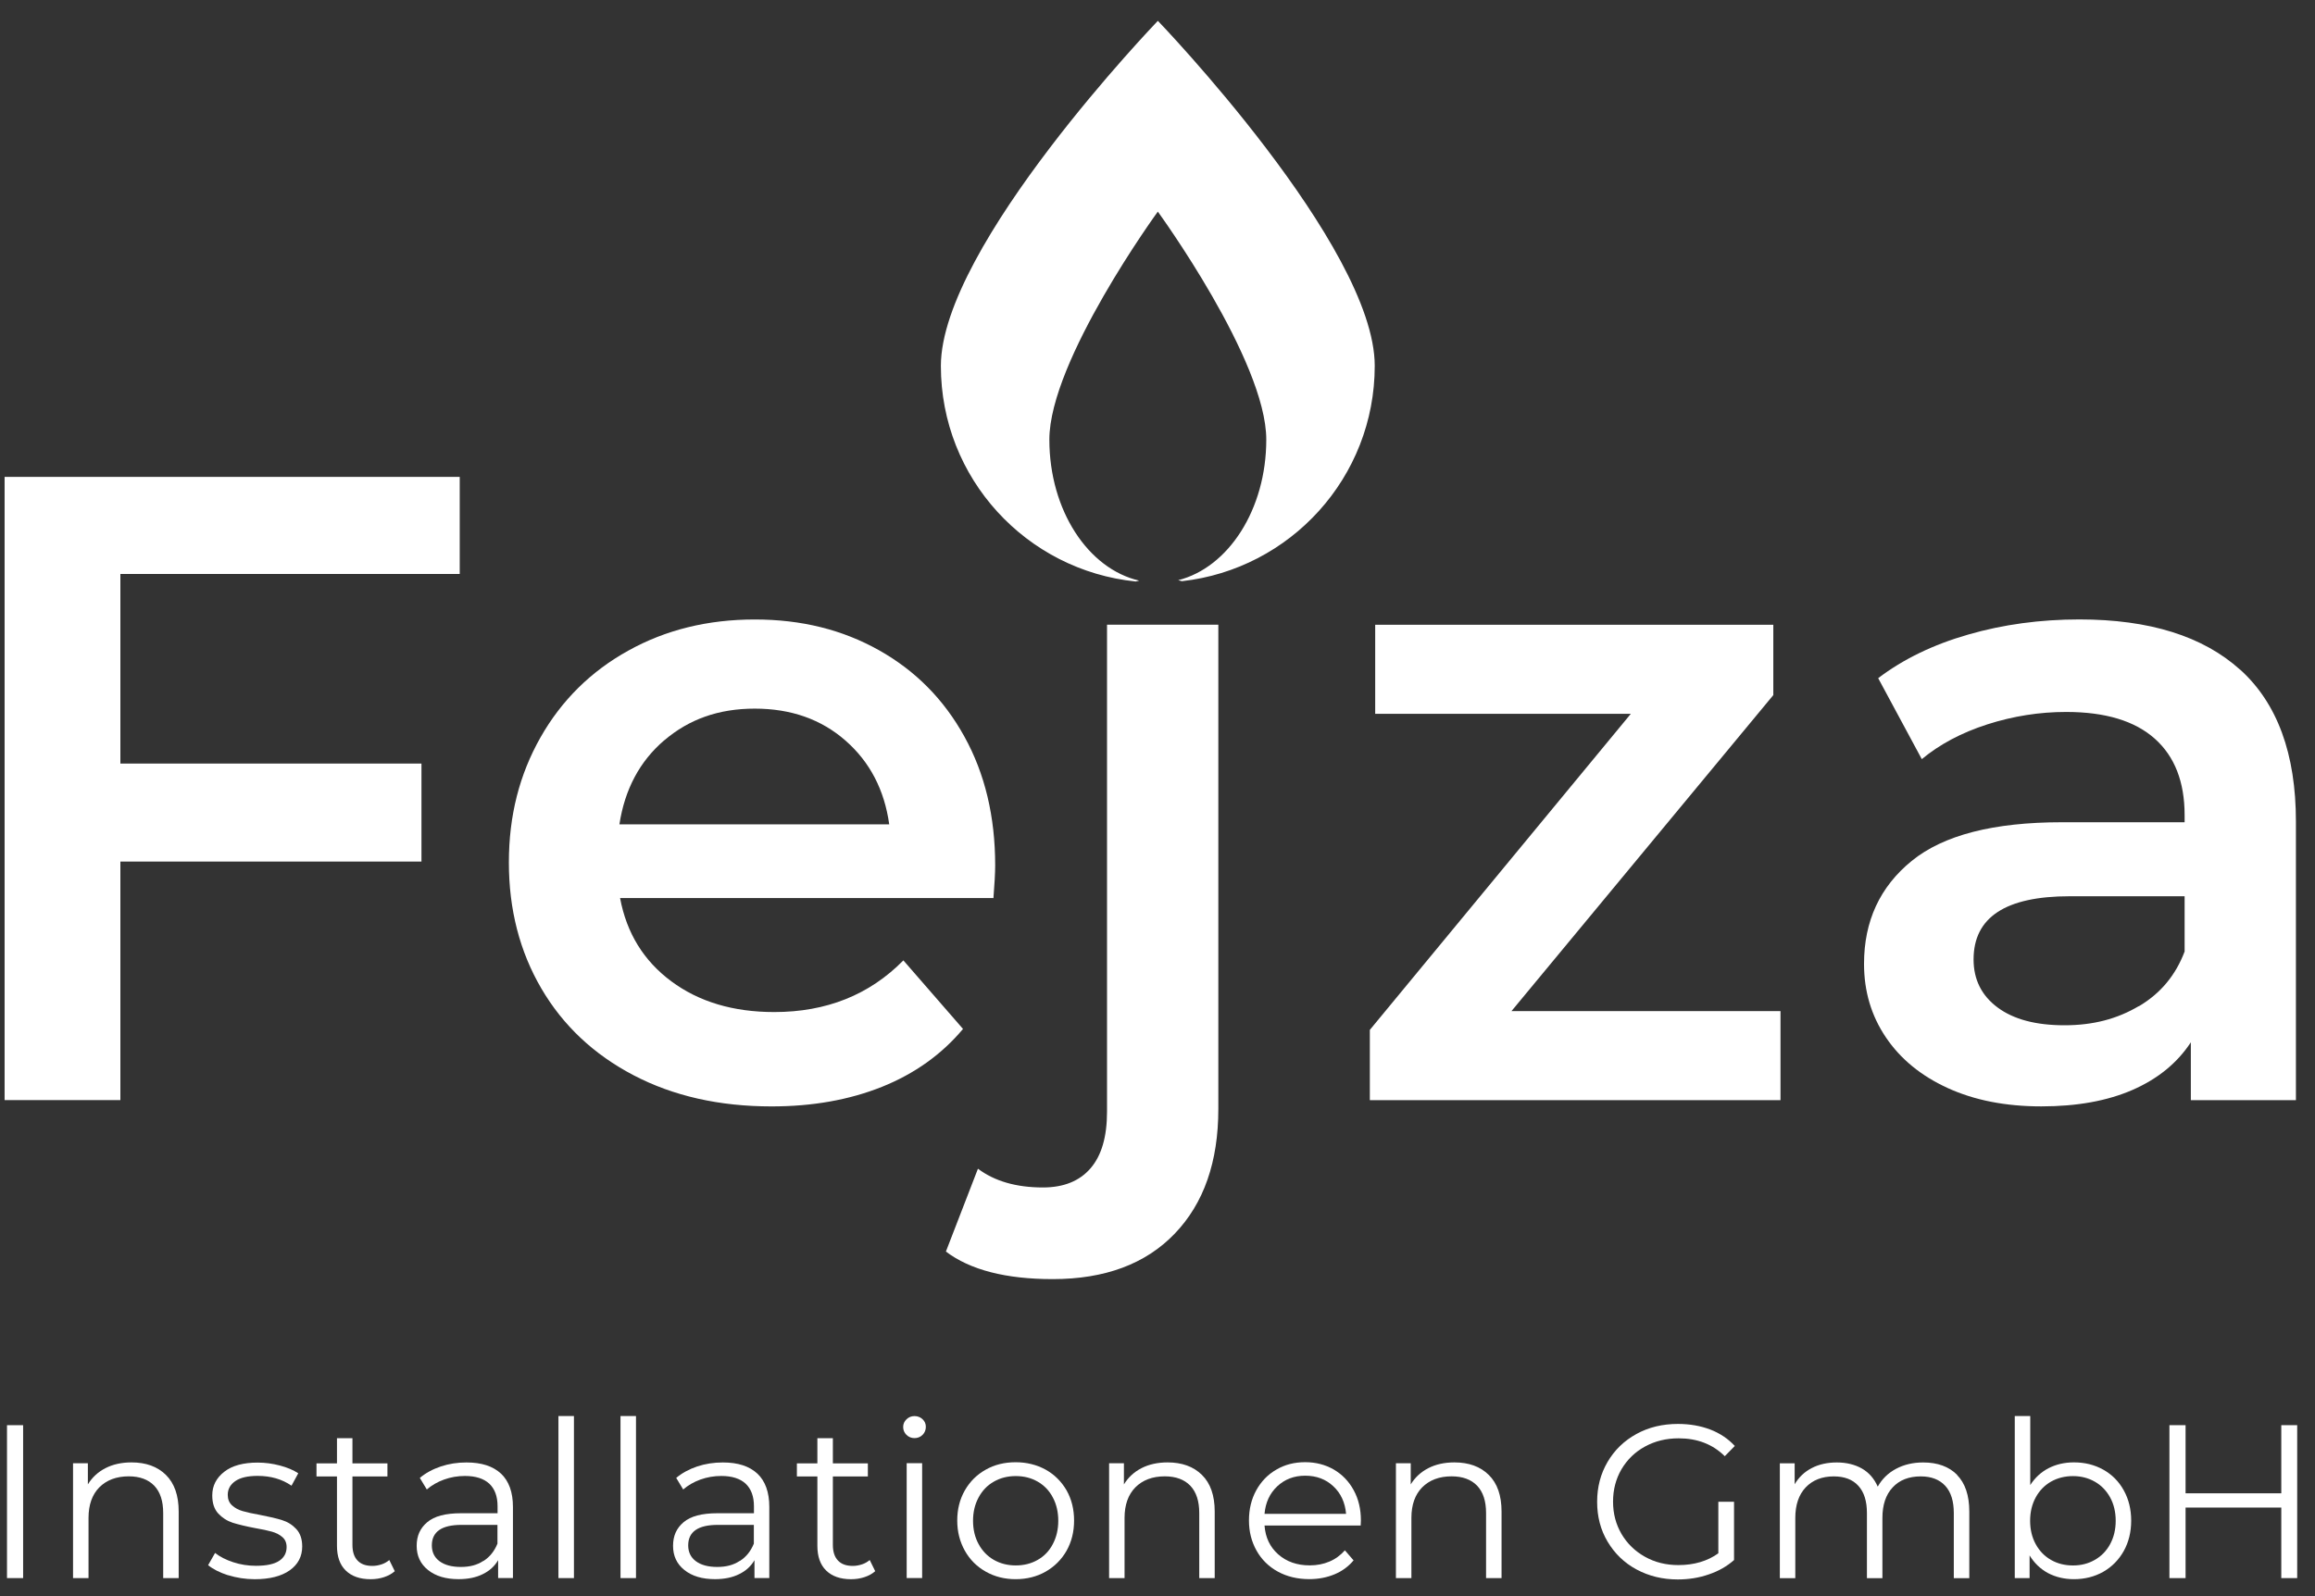
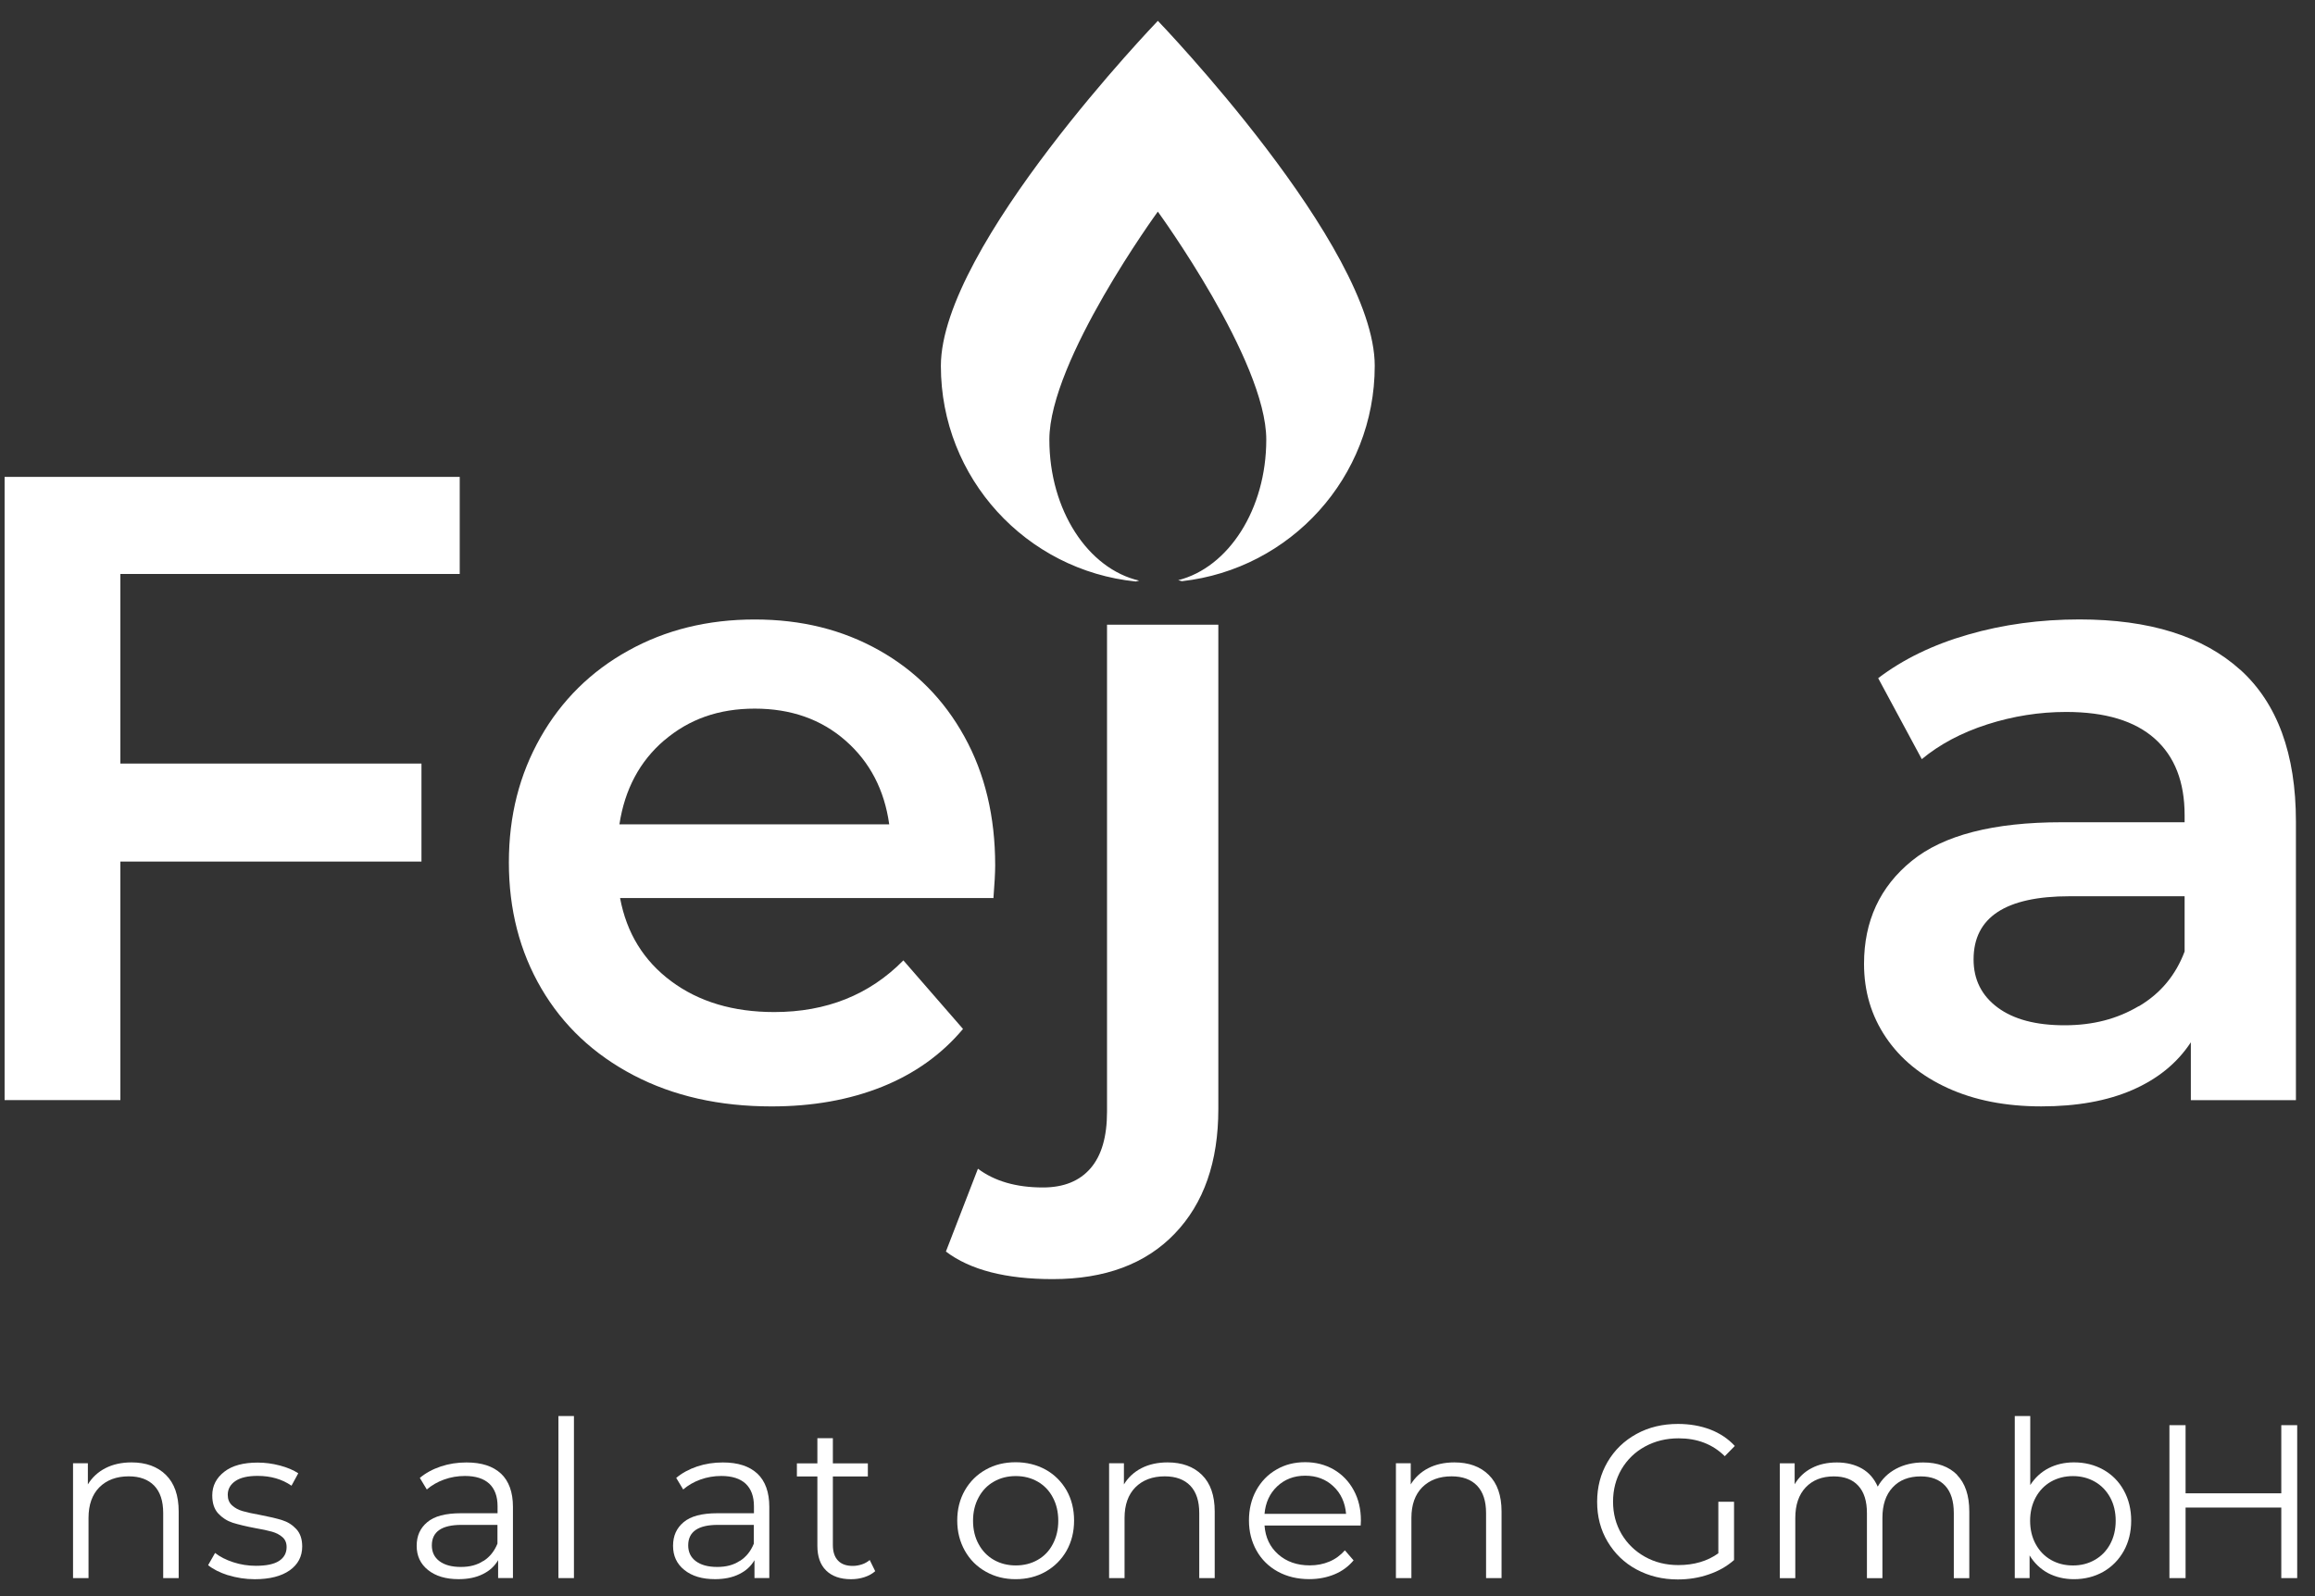
<svg xmlns="http://www.w3.org/2000/svg" width="87" height="60" viewBox="0 0 87 60" fill="none">
  <rect x="0" y="0" width="87" height="60" fill="#333333" stroke="none" />
  <g clip-path="url(#clip0_2116_893)">
    <path d="M43.516 0.781C43.516 0.781 35.359 9.254 35.359 13.756C35.359 17.98 38.571 21.441 42.684 21.859C42.725 21.847 42.77 21.835 42.811 21.826C40.894 21.384 39.436 19.184 39.436 16.525C39.436 13.551 43.512 7.955 43.512 7.955C43.512 7.955 47.588 13.551 47.588 16.525C47.588 19.151 46.163 21.335 44.278 21.81C44.327 21.822 44.376 21.835 44.421 21.847C48.494 21.392 51.664 17.947 51.664 13.752C51.664 9.249 43.508 0.777 43.508 0.777" fill="white" />
    <path d="M4.524 21.576V28.704H15.839V32.387H4.524V41.355H0.173V17.926H17.277V21.576H4.524Z" fill="white" />
    <path d="M37.326 33.758H23.303C23.549 35.078 24.192 36.118 25.228 36.888C26.265 37.658 27.555 38.044 29.096 38.044C31.058 38.044 32.676 37.396 33.95 36.102L36.191 38.679C35.388 39.637 34.372 40.362 33.147 40.854C31.918 41.346 30.538 41.591 28.997 41.591C27.035 41.591 25.306 41.202 23.811 40.42C22.315 39.637 21.16 38.552 20.345 37.159C19.53 35.766 19.124 34.184 19.124 32.423C19.124 30.661 19.521 29.117 20.312 27.72C21.103 26.327 22.205 25.237 23.61 24.459C25.015 23.676 26.601 23.287 28.362 23.287C30.124 23.287 31.66 23.672 33.032 24.442C34.405 25.213 35.474 26.294 36.244 27.691C37.015 29.084 37.4 30.698 37.4 32.529C37.4 32.82 37.375 33.234 37.334 33.767M24.966 27.826C24.04 28.617 23.479 29.674 23.278 30.989H33.418C33.237 29.694 32.693 28.646 31.779 27.843C30.865 27.04 29.726 26.638 28.366 26.638C27.006 26.638 25.896 27.036 24.97 27.826H24.966Z" fill="white" />
    <path d="M35.548 47.047L36.752 43.933C37.375 44.401 38.19 44.638 39.194 44.638C39.976 44.638 40.571 44.396 40.984 43.917C41.398 43.438 41.603 42.729 41.603 41.791V23.482H45.786V41.688C45.786 43.675 45.241 45.236 44.147 46.375C43.053 47.514 41.525 48.083 39.563 48.083C37.801 48.083 36.461 47.739 35.548 47.047Z" fill="white" />
-     <path d="M66.913 38.009V41.356H51.48V38.714L61.288 26.833H51.681V23.486H66.643V26.129L56.802 38.009H66.913Z" fill="white" />
    <path d="M84.19 25.174C85.583 26.436 86.283 28.337 86.283 30.881V41.356H82.334V39.181C81.822 39.963 81.088 40.557 80.142 40.971C79.192 41.385 78.049 41.59 76.713 41.59C75.377 41.59 74.202 41.36 73.198 40.901C72.194 40.442 71.42 39.807 70.871 38.992C70.322 38.177 70.052 37.259 70.052 36.231C70.052 34.625 70.65 33.334 71.842 32.364C73.034 31.393 74.915 30.909 77.483 30.909H82.1V30.643C82.1 29.393 81.728 28.435 80.978 27.767C80.228 27.099 79.122 26.763 77.647 26.763C76.643 26.763 75.656 26.919 74.685 27.23C73.714 27.542 72.895 27.98 72.223 28.537L70.584 25.493C71.522 24.78 72.649 24.232 73.964 23.855C75.279 23.474 76.676 23.285 78.147 23.285C80.781 23.285 82.793 23.916 84.19 25.178M80.376 37.829C81.191 37.349 81.764 36.661 82.1 35.768V33.691H77.782C75.373 33.691 74.169 34.482 74.169 36.067C74.169 36.825 74.472 37.427 75.074 37.874C75.677 38.32 76.512 38.541 77.586 38.541C78.659 38.541 79.564 38.304 80.38 37.82L80.376 37.829Z" fill="white" />
-     <path d="M0.263 53.574H0.869V59.322H0.263V53.574Z" fill="white" />
    <path d="M6.236 55.444C6.555 55.759 6.715 56.218 6.715 56.82V59.323H6.133V56.878C6.133 56.427 6.023 56.087 5.797 55.849C5.572 55.616 5.252 55.497 4.839 55.497C4.376 55.497 4.007 55.636 3.732 55.911C3.462 56.185 3.327 56.57 3.327 57.058V59.323H2.745V55.005H3.302V55.8C3.462 55.538 3.683 55.333 3.962 55.19C4.24 55.046 4.572 54.973 4.941 54.973C5.482 54.973 5.916 55.128 6.236 55.444Z" fill="white" />
    <path d="M8.575 59.217C8.256 59.114 8.006 58.987 7.821 58.836L8.083 58.377C8.264 58.52 8.489 58.635 8.764 58.725C9.038 58.815 9.321 58.86 9.616 58.86C10.009 58.86 10.3 58.799 10.488 58.676C10.677 58.553 10.771 58.377 10.771 58.156C10.771 57.996 10.718 57.873 10.615 57.783C10.513 57.693 10.382 57.623 10.222 57.578C10.062 57.533 9.853 57.488 9.591 57.443C9.239 57.377 8.96 57.307 8.747 57.242C8.534 57.172 8.354 57.057 8.202 56.894C8.051 56.73 7.977 56.505 7.977 56.214C7.977 55.853 8.129 55.558 8.428 55.325C8.727 55.091 9.149 54.98 9.685 54.98C9.964 54.98 10.242 55.017 10.521 55.091C10.8 55.165 11.029 55.263 11.209 55.382L10.955 55.849C10.599 55.603 10.177 55.48 9.681 55.48C9.308 55.48 9.03 55.546 8.841 55.677C8.653 55.808 8.559 55.98 8.559 56.193C8.559 56.357 8.612 56.488 8.718 56.586C8.825 56.685 8.96 56.758 9.116 56.803C9.272 56.849 9.493 56.898 9.771 56.947C10.116 57.013 10.394 57.078 10.603 57.144C10.812 57.209 10.988 57.32 11.136 57.48C11.283 57.639 11.357 57.856 11.357 58.135C11.357 58.512 11.197 58.811 10.886 59.032C10.57 59.253 10.132 59.364 9.575 59.364C9.222 59.364 8.891 59.311 8.571 59.212L8.575 59.217Z" fill="white" />
-     <path d="M14.839 59.06C14.729 59.159 14.593 59.233 14.434 59.286C14.274 59.339 14.106 59.364 13.93 59.364C13.524 59.364 13.213 59.253 12.992 59.036C12.77 58.819 12.664 58.508 12.664 58.11V55.501H11.894V55.009H12.664V54.062H13.245V55.009H14.56V55.501H13.245V58.077C13.245 58.335 13.311 58.532 13.438 58.663C13.565 58.798 13.749 58.864 13.991 58.864C14.11 58.864 14.229 58.843 14.339 58.806C14.45 58.77 14.548 58.712 14.63 58.643L14.835 59.06H14.839Z" fill="white" />
    <path d="M18.826 55.392C19.125 55.675 19.277 56.093 19.277 56.646V59.321H18.72V58.649C18.588 58.875 18.396 59.051 18.142 59.174C17.888 59.301 17.585 59.362 17.236 59.362C16.753 59.362 16.372 59.248 16.085 59.018C15.799 58.789 15.659 58.486 15.659 58.109C15.659 57.732 15.79 57.445 16.057 57.22C16.323 56.994 16.745 56.884 17.327 56.884H18.699V56.621C18.699 56.249 18.593 55.966 18.388 55.773C18.179 55.581 17.875 55.483 17.474 55.483C17.2 55.483 16.937 55.528 16.688 55.618C16.438 55.708 16.22 55.835 16.04 55.991L15.778 55.556C15.995 55.372 16.261 55.229 16.565 55.126C16.872 55.024 17.191 54.975 17.531 54.975C18.097 54.975 18.527 55.114 18.83 55.397L18.826 55.392ZM18.171 58.678C18.408 58.526 18.58 58.309 18.695 58.027V57.322H17.339C16.601 57.322 16.229 57.58 16.229 58.092C16.229 58.342 16.323 58.543 16.515 58.686C16.708 58.83 16.974 58.903 17.318 58.903C17.663 58.903 17.929 58.83 18.162 58.678H18.171Z" fill="white" />
    <path d="M20.987 53.23H21.569V59.322H20.987V53.23Z" fill="white" />
-     <path d="M23.319 53.23H23.901V59.322H23.319V53.23Z" fill="white" />
    <path d="M28.461 55.392C28.76 55.675 28.911 56.093 28.911 56.646V59.321H28.354V58.649C28.223 58.875 28.031 59.051 27.777 59.174C27.523 59.301 27.219 59.362 26.871 59.362C26.388 59.362 26.007 59.248 25.72 59.018C25.433 58.789 25.294 58.486 25.294 58.109C25.294 57.732 25.425 57.445 25.691 57.22C25.958 56.994 26.38 56.884 26.961 56.884H28.334V56.621C28.334 56.249 28.227 55.966 28.022 55.773C27.814 55.581 27.51 55.483 27.109 55.483C26.834 55.483 26.572 55.528 26.322 55.618C26.072 55.708 25.855 55.835 25.675 55.991L25.413 55.556C25.63 55.372 25.896 55.229 26.199 55.126C26.507 55.024 26.826 54.975 27.166 54.975C27.732 54.975 28.162 55.114 28.465 55.397L28.461 55.392ZM27.805 58.678C28.043 58.526 28.215 58.309 28.33 58.027V57.322H26.974C26.236 57.322 25.863 57.58 25.863 58.092C25.863 58.342 25.958 58.543 26.15 58.686C26.343 58.83 26.609 58.903 26.953 58.903C27.297 58.903 27.564 58.83 27.797 58.678H27.805Z" fill="white" />
    <path d="M32.894 59.06C32.783 59.159 32.648 59.233 32.488 59.286C32.328 59.339 32.16 59.364 31.984 59.364C31.579 59.364 31.267 59.253 31.046 59.036C30.825 58.819 30.718 58.508 30.718 58.11V55.501H29.948V55.009H30.718V54.062H31.3V55.009H32.615V55.501H31.3V58.077C31.3 58.335 31.366 58.532 31.493 58.663C31.62 58.798 31.804 58.864 32.046 58.864C32.165 58.864 32.283 58.843 32.394 58.806C32.505 58.77 32.603 58.712 32.685 58.643L32.89 59.06H32.894Z" fill="white" />
-     <path d="M34.065 53.937C33.983 53.855 33.942 53.757 33.942 53.642C33.942 53.527 33.983 53.437 34.065 53.355C34.147 53.273 34.25 53.232 34.368 53.232C34.487 53.232 34.59 53.273 34.672 53.351C34.754 53.429 34.794 53.523 34.794 53.634C34.794 53.753 34.754 53.855 34.672 53.937C34.59 54.019 34.487 54.06 34.368 54.06C34.25 54.06 34.147 54.019 34.065 53.937ZM34.074 55.002H34.655V59.32H34.074V55.002Z" fill="white" />
    <path d="M37.047 59.08C36.711 58.892 36.449 58.629 36.26 58.293C36.072 57.957 35.974 57.581 35.974 57.159C35.974 56.737 36.068 56.36 36.26 56.024C36.453 55.688 36.715 55.43 37.047 55.245C37.379 55.057 37.756 54.967 38.169 54.967C38.583 54.967 38.96 55.061 39.296 55.245C39.628 55.43 39.89 55.692 40.083 56.024C40.271 56.356 40.365 56.737 40.365 57.159C40.365 57.581 40.271 57.957 40.083 58.293C39.894 58.625 39.632 58.887 39.296 59.08C38.964 59.268 38.587 59.363 38.169 59.363C37.752 59.363 37.379 59.268 37.047 59.08ZM38.997 58.638C39.243 58.498 39.431 58.302 39.566 58.044C39.702 57.785 39.771 57.495 39.771 57.167C39.771 56.839 39.702 56.544 39.566 56.29C39.431 56.032 39.239 55.835 38.997 55.696C38.755 55.557 38.481 55.487 38.174 55.487C37.866 55.487 37.592 55.557 37.35 55.696C37.104 55.835 36.916 56.032 36.777 56.29C36.637 56.548 36.568 56.839 36.568 57.167C36.568 57.495 36.637 57.789 36.777 58.044C36.916 58.302 37.108 58.498 37.35 58.638C37.596 58.777 37.87 58.846 38.174 58.846C38.477 58.846 38.755 58.777 38.997 58.638Z" fill="white" />
    <path d="M45.171 55.444C45.491 55.759 45.65 56.218 45.65 56.82V59.323H45.069V56.878C45.069 56.427 44.958 56.087 44.733 55.849C44.507 55.616 44.188 55.497 43.774 55.497C43.311 55.497 42.943 55.636 42.668 55.911C42.398 56.185 42.262 56.57 42.262 57.058V59.323H41.681V55.005H42.238V55.8C42.398 55.538 42.619 55.333 42.897 55.19C43.176 55.046 43.508 54.973 43.877 54.973C44.417 54.973 44.852 55.128 45.171 55.444Z" fill="white" />
    <path d="M51.136 57.345H47.522C47.555 57.796 47.727 58.156 48.038 58.431C48.35 58.705 48.743 58.844 49.222 58.844C49.493 58.844 49.739 58.795 49.96 58.701C50.185 58.607 50.378 58.464 50.542 58.279L50.869 58.656C50.677 58.885 50.439 59.062 50.153 59.18C49.866 59.299 49.55 59.361 49.202 59.361C48.76 59.361 48.366 59.266 48.022 59.078C47.678 58.889 47.412 58.627 47.223 58.291C47.035 57.956 46.937 57.579 46.937 57.157C46.937 56.735 47.027 56.358 47.211 56.022C47.395 55.69 47.645 55.428 47.969 55.243C48.288 55.055 48.649 54.965 49.05 54.965C49.452 54.965 49.808 55.059 50.128 55.243C50.443 55.428 50.693 55.686 50.873 56.018C51.054 56.35 51.144 56.727 51.144 57.157L51.136 57.337V57.345ZM48.002 55.87C47.719 56.136 47.559 56.481 47.522 56.907H50.587C50.55 56.481 50.39 56.132 50.107 55.87C49.825 55.604 49.472 55.473 49.05 55.473C48.629 55.473 48.284 55.608 48.002 55.87Z" fill="white" />
    <path d="M55.95 55.444C56.27 55.759 56.43 56.218 56.43 56.82V59.323H55.848V56.878C55.848 56.427 55.737 56.087 55.512 55.849C55.287 55.616 54.967 55.497 54.553 55.497C54.09 55.497 53.722 55.636 53.447 55.911C53.177 56.185 53.042 56.57 53.042 57.058V59.323H52.46V55.005H53.017V55.8C53.177 55.538 53.398 55.333 53.677 55.19C53.955 55.046 54.287 54.973 54.656 54.973C55.197 54.973 55.631 55.128 55.95 55.444Z" fill="white" />
    <path d="M64.585 56.452H65.167V58.644C64.897 58.882 64.581 59.062 64.213 59.185C63.848 59.312 63.459 59.373 63.053 59.373C62.48 59.373 61.963 59.246 61.5 58.996C61.038 58.747 60.681 58.398 60.415 57.952C60.148 57.505 60.022 57.005 60.022 56.452C60.022 55.899 60.153 55.4 60.415 54.953C60.677 54.507 61.038 54.158 61.5 53.904C61.963 53.65 62.48 53.527 63.061 53.527C63.5 53.527 63.901 53.597 64.27 53.736C64.634 53.876 64.946 54.084 65.196 54.355L64.819 54.74C64.364 54.289 63.786 54.068 63.086 54.068C62.619 54.068 62.201 54.17 61.824 54.375C61.447 54.58 61.156 54.863 60.939 55.227C60.726 55.592 60.62 55.998 60.62 56.448C60.62 56.899 60.726 57.3 60.939 57.665C61.152 58.026 61.447 58.312 61.82 58.521C62.193 58.73 62.611 58.833 63.074 58.833C63.663 58.833 64.167 58.685 64.577 58.39V56.452H64.585Z" fill="white" />
    <path d="M73.545 55.442C73.852 55.753 74.008 56.212 74.008 56.822V59.325H73.426V56.88C73.426 56.429 73.32 56.089 73.103 55.851C72.885 55.618 72.582 55.499 72.185 55.499C71.734 55.499 71.382 55.638 71.128 55.913C70.87 56.187 70.743 56.572 70.743 57.06V59.325H70.161V56.88C70.161 56.429 70.055 56.089 69.837 55.851C69.62 55.614 69.313 55.499 68.916 55.499C68.473 55.499 68.121 55.638 67.859 55.913C67.6 56.187 67.469 56.572 67.469 57.06V59.325H66.888V55.007H67.445V55.794C67.6 55.532 67.814 55.327 68.084 55.188C68.358 55.044 68.674 54.975 69.03 54.975C69.387 54.975 69.706 55.052 69.973 55.204C70.239 55.356 70.436 55.585 70.567 55.884C70.726 55.601 70.952 55.376 71.251 55.216C71.55 55.056 71.89 54.975 72.275 54.975C72.816 54.975 73.242 55.13 73.553 55.442H73.545Z" fill="white" />
    <path d="M79.043 55.246C79.371 55.43 79.629 55.688 79.814 56.025C79.998 56.356 80.092 56.737 80.092 57.163C80.092 57.589 79.998 57.97 79.814 58.302C79.625 58.638 79.371 58.896 79.043 59.085C78.716 59.269 78.347 59.363 77.941 59.363C77.581 59.363 77.257 59.285 76.966 59.134C76.68 58.978 76.45 58.757 76.274 58.47V59.322H75.717V53.23H76.299V55.824C76.479 55.545 76.712 55.332 76.991 55.189C77.274 55.045 77.589 54.972 77.941 54.972C78.347 54.972 78.712 55.062 79.043 55.246ZM78.724 58.638C78.97 58.499 79.162 58.302 79.302 58.044C79.441 57.786 79.51 57.495 79.51 57.167C79.51 56.84 79.441 56.545 79.302 56.291C79.162 56.037 78.97 55.836 78.724 55.697C78.478 55.557 78.204 55.488 77.904 55.488C77.605 55.488 77.323 55.557 77.077 55.697C76.835 55.836 76.643 56.033 76.503 56.291C76.364 56.549 76.294 56.84 76.294 57.167C76.294 57.495 76.364 57.79 76.503 58.044C76.643 58.302 76.835 58.499 77.077 58.638C77.323 58.778 77.597 58.847 77.904 58.847C78.212 58.847 78.478 58.778 78.724 58.638Z" fill="white" />
    <path d="M86.331 53.574V59.322H85.733V56.671H82.136V59.322H81.529V53.574H82.136V56.135H85.733V53.574H86.331Z" fill="white" />
  </g>
  <defs>
    <clipPath id="clip0_2116_893">
      <rect width="86.159" height="58.592" fill="white" transform="translate(0.173 0.783)" />
    </clipPath>
  </defs>
</svg>